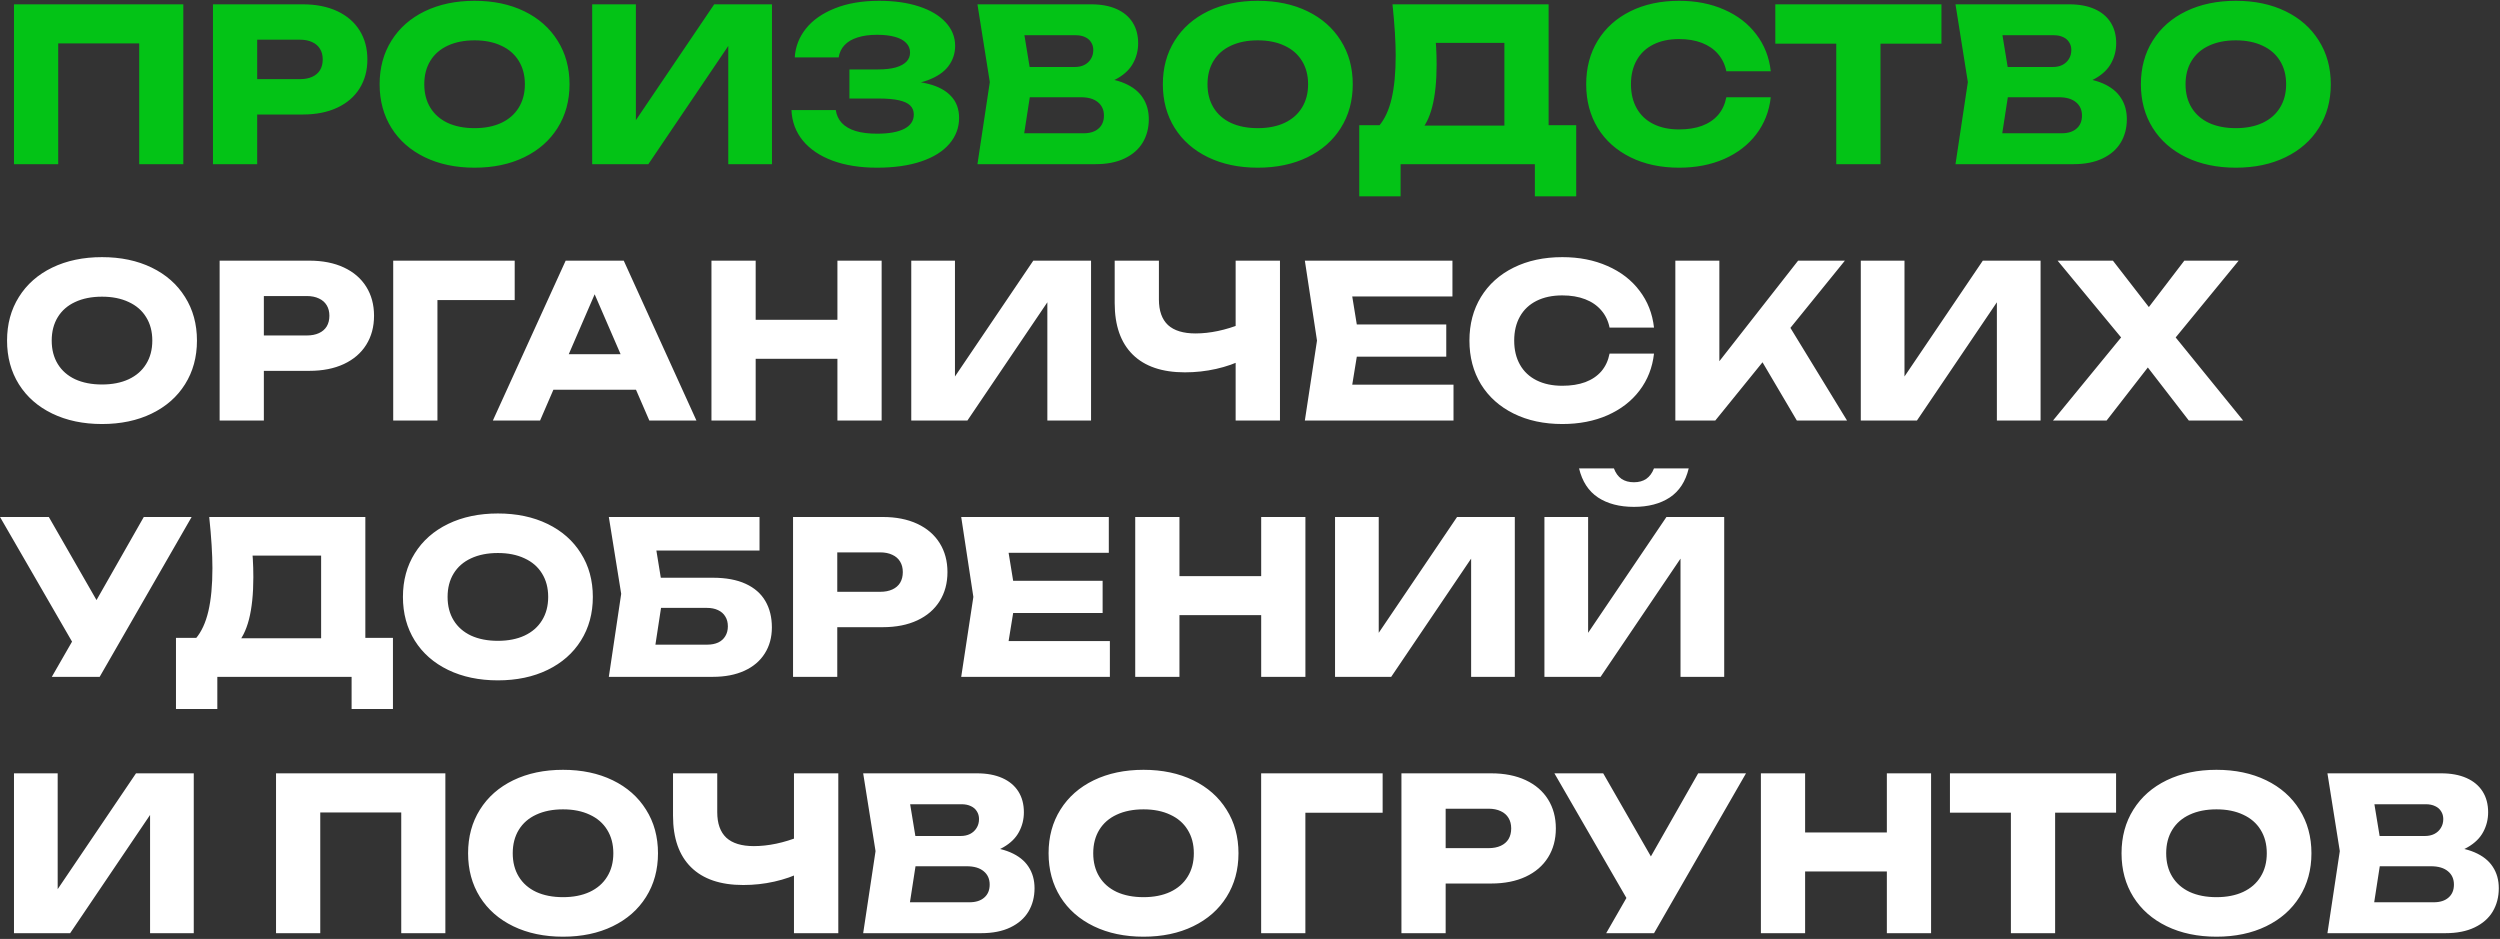
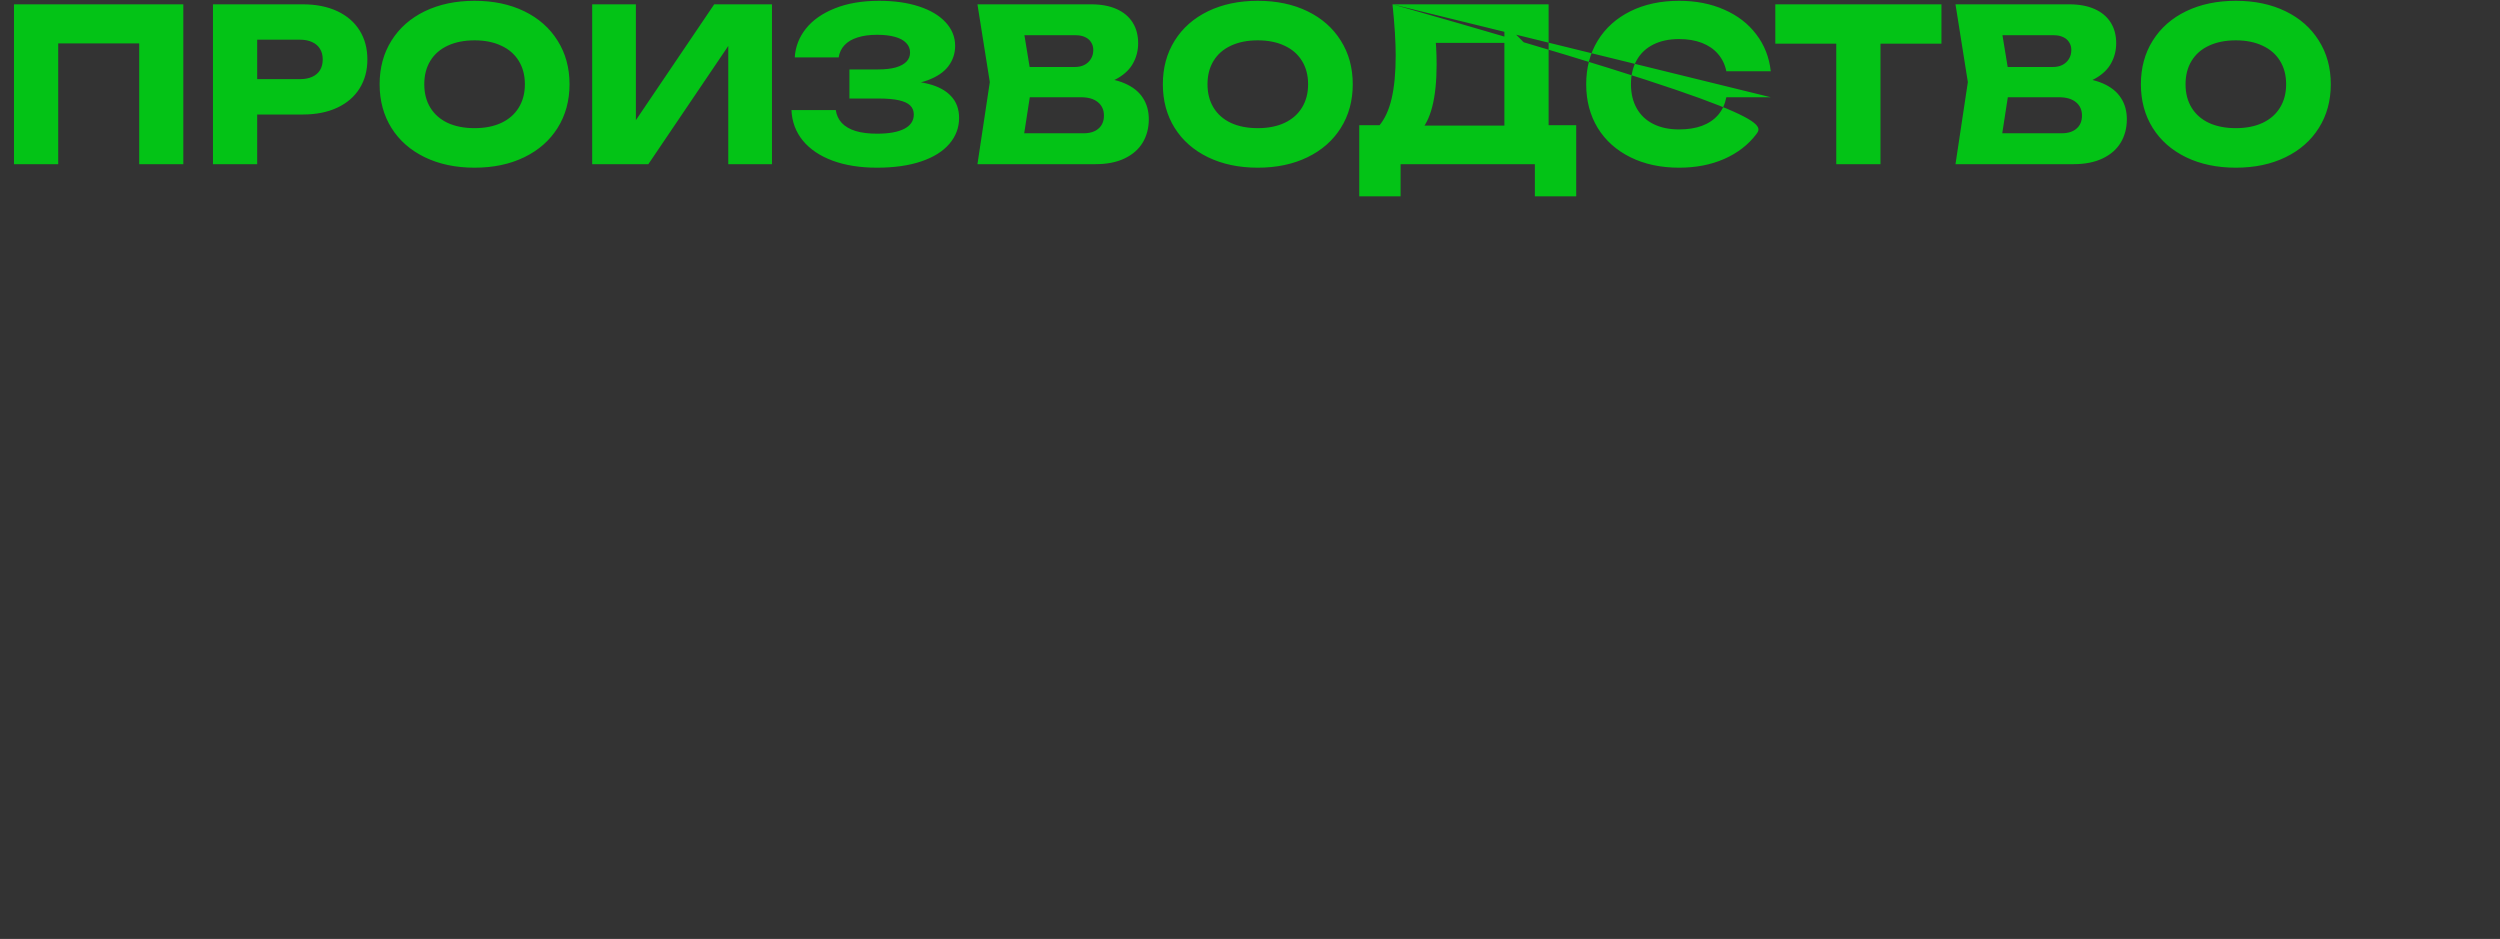
<svg xmlns="http://www.w3.org/2000/svg" width="868" height="326" viewBox="0 0 868 326" fill="none">
  <rect x="0" y="0" width="868" height="326" fill="#333333" stroke="none" />
-   <path d="M63.648 1.5V57H48.33V8.16L55.249 15.079H13.291L20.21 8.16V57H4.855V1.5H63.648ZM105.095 1.5C109.708 1.5 113.704 2.289 117.083 3.868C120.462 5.447 123.052 7.679 124.853 10.565C126.654 13.451 127.554 16.806 127.554 20.629C127.554 24.452 126.654 27.807 124.853 30.693C123.052 33.579 120.462 35.811 117.083 37.39C113.704 38.969 109.708 39.758 105.095 39.758H81.045V27.474H104.207C105.835 27.474 107.241 27.203 108.425 26.66C109.609 26.117 110.509 25.34 111.126 24.329C111.743 23.293 112.051 22.06 112.051 20.629C112.051 19.223 111.743 18.014 111.126 17.003C110.509 15.967 109.609 15.178 108.425 14.635C107.241 14.068 105.835 13.784 104.207 13.784H82.414L89.296 6.68V57H73.941V1.5H105.095ZM164.773 58.221C158.261 58.221 152.501 57.012 147.494 54.595C142.511 52.178 138.651 48.786 135.913 44.42C133.175 40.029 131.806 34.973 131.806 29.25C131.806 23.527 133.175 18.483 135.913 14.117C138.651 9.726 142.511 6.322 147.494 3.905C152.501 1.488 158.261 0.279 164.773 0.279C171.285 0.279 177.032 1.488 182.015 3.905C186.997 6.322 190.858 9.726 193.596 14.117C196.358 18.483 197.74 23.527 197.74 29.25C197.74 34.973 196.358 40.029 193.596 44.42C190.858 48.786 186.997 52.178 182.015 54.595C177.032 57.012 171.285 58.221 164.773 58.221ZM164.773 44.494C168.325 44.494 171.408 43.89 174.023 42.681C176.662 41.448 178.685 39.684 180.091 37.39C181.521 35.096 182.237 32.383 182.237 29.25C182.237 26.117 181.521 23.404 180.091 21.11C178.685 18.816 176.662 17.065 174.023 15.856C171.408 14.623 168.325 14.006 164.773 14.006C161.196 14.006 158.088 14.623 155.449 15.856C152.834 17.065 150.824 18.816 149.418 21.11C148.012 23.404 147.309 26.117 147.309 29.25C147.309 32.383 148.012 35.096 149.418 37.39C150.824 39.684 152.834 41.448 155.449 42.681C158.088 43.89 161.196 44.494 164.773 44.494ZM205.609 57V1.5H220.779V48.897L216.524 48.009L247.974 1.5H268.028V57H252.858V8.715L257.15 9.603L225.108 57H205.609ZM304.504 58.221C298.634 58.221 293.491 57.407 289.075 55.779C284.685 54.151 281.244 51.832 278.752 48.823C276.286 45.789 274.966 42.249 274.793 38.204H290.185C290.432 39.955 291.123 41.448 292.257 42.681C293.417 43.914 295.02 44.852 297.067 45.493C299.115 46.11 301.594 46.418 304.504 46.418C308.624 46.418 311.781 45.851 313.976 44.716C316.172 43.581 317.269 41.929 317.269 39.758C317.269 38.475 316.85 37.427 316.011 36.613C315.173 35.799 313.853 35.195 312.052 34.8C310.276 34.405 307.958 34.208 305.096 34.208H294.921V24.107H304.874C307.341 24.107 309.401 23.873 311.053 23.404C312.706 22.911 313.939 22.232 314.753 21.369C315.567 20.506 315.974 19.47 315.974 18.261C315.974 16.929 315.518 15.807 314.605 14.894C313.717 13.957 312.41 13.254 310.683 12.785C308.981 12.316 306.934 12.082 304.541 12.082C301.902 12.082 299.633 12.39 297.733 13.007C295.834 13.599 294.329 14.487 293.219 15.671C292.134 16.83 291.456 18.249 291.184 19.926H275.94C276.162 16.251 277.445 12.933 279.788 9.973C282.156 6.988 285.511 4.633 289.852 2.906C294.194 1.155 299.324 0.279 305.244 0.279C310.498 0.279 315.111 0.933 319.082 2.24C323.078 3.547 326.162 5.385 328.332 7.753C330.528 10.121 331.625 12.847 331.625 15.93C331.625 18.545 330.848 20.888 329.294 22.96C327.74 25.032 325.323 26.672 322.042 27.881C318.786 29.065 314.667 29.645 309.684 29.62V28.066C314.568 27.869 318.749 28.214 322.227 29.102C325.705 29.965 328.369 31.396 330.219 33.394C332.069 35.367 332.994 37.883 332.994 40.942C332.994 44.321 331.872 47.318 329.627 49.933C327.407 52.548 324.151 54.583 319.859 56.038C315.567 57.493 310.449 58.221 304.504 58.221ZM379.922 26.919C384.115 27.042 387.618 27.708 390.43 28.917C393.267 30.126 395.376 31.791 396.757 33.912C398.163 36.033 398.866 38.525 398.866 41.386C398.866 44.42 398.163 47.121 396.757 49.489C395.351 51.832 393.254 53.67 390.467 55.002C387.704 56.334 384.325 57 380.329 57H339.37L343.662 28.51L339.37 1.5H378.886C382.29 1.5 385.213 2.043 387.655 3.128C390.097 4.213 391.959 5.767 393.242 7.79C394.525 9.813 395.166 12.218 395.166 15.005C395.166 17.472 394.599 19.753 393.464 21.85C392.354 23.947 390.566 25.71 388.099 27.141C385.657 28.572 382.512 29.472 378.664 29.842L379.922 26.919ZM354.503 53.411L348.657 46.27H376.259C378.454 46.27 380.169 45.727 381.402 44.642C382.66 43.557 383.289 42.052 383.289 40.128C383.289 38.179 382.598 36.638 381.217 35.503C379.836 34.344 377.862 33.764 375.297 33.764H352.542V23.256H373.225C374.458 23.256 375.544 23.022 376.481 22.553C377.443 22.06 378.195 21.369 378.738 20.481C379.305 19.593 379.589 18.557 379.589 17.373C379.589 16.362 379.342 15.474 378.849 14.709C378.38 13.92 377.69 13.315 376.777 12.896C375.864 12.452 374.779 12.23 373.521 12.23H348.694L354.503 5.089L358.351 28.51L354.503 53.411ZM436.708 58.221C430.196 58.221 424.437 57.012 419.429 54.595C414.447 52.178 410.586 48.786 407.848 44.42C405.11 40.029 403.741 34.973 403.741 29.25C403.741 23.527 405.11 18.483 407.848 14.117C410.586 9.726 414.447 6.322 419.429 3.905C424.437 1.488 430.196 0.279 436.708 0.279C443.22 0.279 448.968 1.488 453.95 3.905C458.933 6.322 462.793 9.726 465.531 14.117C468.294 18.483 469.675 23.527 469.675 29.25C469.675 34.973 468.294 40.029 465.531 44.42C462.793 48.786 458.933 52.178 453.95 54.595C448.968 57.012 443.22 58.221 436.708 58.221ZM436.708 44.494C440.26 44.494 443.344 43.89 445.958 42.681C448.598 41.448 450.62 39.684 452.026 37.39C453.457 35.096 454.172 32.383 454.172 29.25C454.172 26.117 453.457 23.404 452.026 21.11C450.62 18.816 448.598 17.065 445.958 15.856C443.344 14.623 440.26 14.006 436.708 14.006C433.132 14.006 430.024 14.623 427.384 15.856C424.77 17.065 422.759 18.816 421.353 21.11C419.947 23.404 419.244 26.117 419.244 29.25C419.244 32.383 419.947 35.096 421.353 37.39C422.759 39.684 424.77 41.448 427.384 42.681C430.024 43.89 433.132 44.494 436.708 44.494ZM471.929 68.174V43.458H483.88L488.764 43.606H527.318L531.166 43.458H547.261V68.174H532.905V57H486.285V68.174H471.929ZM483.473 1.5H537.678V52.745H522.323V7.938L529.242 14.894H491.65L497.94 9.788C498.285 11.909 498.507 13.981 498.606 16.004C498.729 18.027 498.791 20.16 498.791 22.405C498.791 28.226 498.285 33.11 497.274 37.057C496.262 40.979 494.745 43.951 492.723 45.974C490.725 47.972 488.233 48.971 485.249 48.971L478.811 43.68C480.784 41.361 482.239 38.204 483.177 34.208C484.114 30.187 484.583 25.205 484.583 19.26C484.583 14.475 484.213 8.555 483.473 1.5ZM614.813 33.764C614.271 38.623 612.593 42.903 609.781 46.603C606.994 50.278 603.282 53.14 598.644 55.187C594.032 57.21 588.815 58.221 582.993 58.221C576.605 58.221 570.968 57.012 566.084 54.595C561.2 52.178 557.414 48.786 554.725 44.42C552.061 40.029 550.729 34.973 550.729 29.25C550.729 23.527 552.061 18.483 554.725 14.117C557.414 9.726 561.2 6.322 566.084 3.905C570.968 1.488 576.605 0.279 582.993 0.279C588.815 0.279 594.032 1.303 598.644 3.35C603.282 5.373 606.994 8.234 609.781 11.934C612.593 15.609 614.271 19.877 614.813 24.736H599.384C598.916 22.417 597.954 20.419 596.498 18.742C595.068 17.065 593.205 15.782 590.911 14.894C588.617 14.006 585.966 13.562 582.956 13.562C579.528 13.562 576.555 14.191 574.039 15.449C571.523 16.707 569.599 18.52 568.267 20.888C566.935 23.256 566.269 26.043 566.269 29.25C566.269 32.457 566.935 35.244 568.267 37.612C569.599 39.98 571.523 41.793 574.039 43.051C576.555 44.309 579.528 44.938 582.956 44.938C586.015 44.938 588.679 44.519 590.948 43.68C593.242 42.817 595.105 41.559 596.535 39.906C597.966 38.229 598.916 36.181 599.384 33.764H614.813ZM637.552 8.234H652.907V57H637.552V8.234ZM616.388 1.5H674.071V15.153H616.388V1.5ZM719.498 26.919C723.691 27.042 727.194 27.708 730.006 28.917C732.843 30.126 734.952 31.791 736.333 33.912C737.739 36.033 738.442 38.525 738.442 41.386C738.442 44.42 737.739 47.121 736.333 49.489C734.927 51.832 732.83 53.67 730.043 55.002C727.28 56.334 723.901 57 719.905 57H678.946L683.238 28.51L678.946 1.5H718.462C721.866 1.5 724.789 2.043 727.231 3.128C729.673 4.213 731.535 5.767 732.818 7.79C734.101 9.813 734.742 12.218 734.742 15.005C734.742 17.472 734.175 19.753 733.04 21.85C731.93 23.947 730.142 25.71 727.675 27.141C725.233 28.572 722.088 29.472 718.24 29.842L719.498 26.919ZM694.079 53.411L688.233 46.27H715.835C718.03 46.27 719.745 45.727 720.978 44.642C722.236 43.557 722.865 42.052 722.865 40.128C722.865 38.179 722.174 36.638 720.793 35.503C719.412 34.344 717.438 33.764 714.873 33.764H692.118V23.256H712.801C714.034 23.256 715.12 23.022 716.057 22.553C717.019 22.06 717.771 21.369 718.314 20.481C718.881 19.593 719.165 18.557 719.165 17.373C719.165 16.362 718.918 15.474 718.425 14.709C717.956 13.92 717.266 13.315 716.353 12.896C715.44 12.452 714.355 12.23 713.097 12.23H688.27L694.079 5.089L697.927 28.51L694.079 53.411ZM776.284 58.221C769.772 58.221 764.013 57.012 759.005 54.595C754.023 52.178 750.162 48.786 747.424 44.42C744.686 40.029 743.317 34.973 743.317 29.25C743.317 23.527 744.686 18.483 747.424 14.117C750.162 9.726 754.023 6.322 759.005 3.905C764.013 1.488 769.772 0.279 776.284 0.279C782.796 0.279 788.544 1.488 793.526 3.905C798.509 6.322 802.369 9.726 805.107 14.117C807.87 18.483 809.251 23.527 809.251 29.25C809.251 34.973 807.87 40.029 805.107 44.42C802.369 48.786 798.509 52.178 793.526 54.595C788.544 57.012 782.796 58.221 776.284 58.221ZM776.284 44.494C779.836 44.494 782.92 43.89 785.534 42.681C788.174 41.448 790.196 39.684 791.602 37.39C793.033 35.096 793.748 32.383 793.748 29.25C793.748 26.117 793.033 23.404 791.602 21.11C790.196 18.816 788.174 17.065 785.534 15.856C782.92 14.623 779.836 14.006 776.284 14.006C772.708 14.006 769.6 14.623 766.96 15.856C764.346 17.065 762.335 18.816 760.929 21.11C759.523 23.404 758.82 26.117 758.82 29.25C758.82 32.383 759.523 35.096 760.929 37.39C762.335 39.684 764.346 41.448 766.96 42.681C769.6 43.89 772.708 44.494 776.284 44.494Z" fill="#03C316" />
-   <path d="M35.417 147.221C28.905 147.221 23.145 146.012 18.138 143.595C13.155 141.178 9.295 137.786 6.557 133.42C3.819 129.029 2.45 123.973 2.45 118.25C2.45 112.527 3.819 107.483 6.557 103.117C9.295 98.726 13.155 95.322 18.138 92.905C23.145 90.488 28.905 89.279 35.417 89.279C41.929 89.279 47.676 90.488 52.659 92.905C57.642 95.322 61.502 98.726 64.24 103.117C67.003 107.483 68.384 112.527 68.384 118.25C68.384 123.973 67.003 129.029 64.24 133.42C61.502 137.786 57.642 141.178 52.659 143.595C47.676 146.012 41.929 147.221 35.417 147.221ZM35.417 133.494C38.969 133.494 42.053 132.89 44.667 131.681C47.306 130.448 49.329 128.684 50.735 126.39C52.166 124.096 52.881 121.383 52.881 118.25C52.881 115.117 52.166 112.404 50.735 110.11C49.329 107.816 47.306 106.065 44.667 104.856C42.053 103.623 38.969 103.006 35.417 103.006C31.84 103.006 28.733 103.623 26.093 104.856C23.479 106.065 21.468 107.816 20.062 110.11C18.656 112.404 17.953 115.117 17.953 118.25C17.953 121.383 18.656 124.096 20.062 126.39C21.468 128.684 23.479 130.448 26.093 131.681C28.733 132.89 31.84 133.494 35.417 133.494ZM107.408 90.5C112.02 90.5 116.016 91.289 119.396 92.868C122.775 94.447 125.365 96.679 127.166 99.565C128.966 102.451 129.867 105.806 129.867 109.629C129.867 113.452 128.966 116.807 127.166 119.693C125.365 122.579 122.775 124.811 119.396 126.39C116.016 127.969 112.02 128.758 107.408 128.758H83.358V116.474H106.52C108.148 116.474 109.554 116.203 110.738 115.66C111.922 115.117 112.822 114.34 113.439 113.329C114.055 112.293 114.364 111.06 114.364 109.629C114.364 108.223 114.055 107.014 113.439 106.003C112.822 104.967 111.922 104.178 110.738 103.635C109.554 103.068 108.148 102.784 106.52 102.784H84.727L91.609 95.68V146H76.254V90.5H107.408ZM178.703 90.5V104.19H144.959L151.878 97.234V146H136.523V90.5H178.703ZM187.075 135.307V122.986H225.259V135.307H187.075ZM216.564 90.5L241.798 146H225.444L204.243 97.049H208.683L187.519 146H171.128L196.399 90.5H216.564ZM247.017 90.5H262.372V146H247.017V90.5ZM290.751 90.5H306.106V146H290.751V90.5ZM255.601 111.035H297.078V124.577H255.601V111.035ZM316.392 146V90.5H331.562V137.897L327.307 137.009L358.757 90.5H378.811V146H363.641V97.715L367.933 98.603L335.891 146H316.392ZM411.402 129.276C403.484 129.276 397.441 127.216 393.272 123.097C389.104 118.978 387.019 113.021 387.019 105.226V90.5H402.374V103.968C402.374 107.915 403.423 110.875 405.519 112.848C407.641 114.797 410.835 115.771 415.102 115.771C417.594 115.771 420.184 115.487 422.872 114.92C425.561 114.353 428.287 113.514 431.049 112.404L431.9 124.688C428.965 126.168 425.734 127.303 422.206 128.092C418.704 128.881 415.102 129.276 411.402 129.276ZM429.014 146V90.5H444.406V146H429.014ZM502.143 112.663V123.837H461.554V112.663H502.143ZM471.988 118.25L468.362 140.561L462.146 133.568H504.659V146H453.044L457.262 118.25L453.044 90.5H504.289V102.932H462.146L468.362 95.939L471.988 118.25ZM574.272 122.764C573.73 127.623 572.052 131.903 569.24 135.603C566.453 139.278 562.741 142.14 558.103 144.187C553.491 146.21 548.274 147.221 542.452 147.221C536.064 147.221 530.427 146.012 525.543 143.595C520.659 141.178 516.873 137.786 514.184 133.42C511.52 129.029 510.188 123.973 510.188 118.25C510.188 112.527 511.52 107.483 514.184 103.117C516.873 98.726 520.659 95.322 525.543 92.905C530.427 90.488 536.064 89.279 542.452 89.279C548.274 89.279 553.491 90.303 558.103 92.35C562.741 94.373 566.453 97.234 569.24 100.934C572.052 104.609 573.73 108.877 574.272 113.736H558.843C558.375 111.417 557.413 109.419 555.957 107.742C554.527 106.065 552.664 104.782 550.37 103.894C548.076 103.006 545.425 102.562 542.415 102.562C538.987 102.562 536.014 103.191 533.498 104.449C530.982 105.707 529.058 107.52 527.726 109.888C526.394 112.256 525.728 115.043 525.728 118.25C525.728 121.457 526.394 124.244 527.726 126.612C529.058 128.98 530.982 130.793 533.498 132.051C536.014 133.309 538.987 133.938 542.415 133.938C545.474 133.938 548.138 133.519 550.407 132.68C552.701 131.817 554.564 130.559 555.994 128.906C557.425 127.229 558.375 125.181 558.843 122.764H574.272ZM581.679 146V90.5H596.96V133.79L592.89 130.608L624.303 90.5H640.546L595.554 146H581.679ZM608.245 119.508L619.419 110.221L641.286 146H623.859L608.245 119.508ZM646.068 146V90.5H661.238V137.897L656.983 137.009L688.433 90.5H708.487V146H693.317V97.715L697.609 98.603L665.567 146H646.068ZM751.586 121.802V112.478L778.818 146H759.948L742.003 122.764H749.477L731.421 146H712.81L740.227 112.552V121.728L714.401 90.5H733.604L749.884 111.516H742.336L758.394 90.5H777.264L751.586 121.802ZM17.99 235L27.98 217.61H28.239L49.921 179.5H66.534L34.603 235H17.99ZM27.758 227.526L0.008 179.5H16.954L38.636 217.277L27.758 227.526ZM61.099 246.174V221.458H73.05L77.934 221.606H116.488L120.336 221.458H136.431V246.174H122.075V235H75.455V246.174H61.099ZM72.643 179.5H126.848V230.745H111.493V185.938L118.412 192.894H80.82L87.11 187.788C87.455 189.909 87.677 191.981 87.776 194.004C87.899 196.027 87.961 198.16 87.961 200.405C87.961 206.226 87.455 211.11 86.444 215.057C85.432 218.979 83.915 221.951 81.893 223.974C79.895 225.972 77.403 226.971 74.419 226.971L67.981 221.68C69.954 219.361 71.409 216.204 72.347 212.208C73.284 208.187 73.753 203.205 73.753 197.26C73.753 192.475 73.383 186.555 72.643 179.5ZM172.866 236.221C166.354 236.221 160.595 235.012 155.587 232.595C150.605 230.178 146.744 226.786 144.006 222.42C141.268 218.029 139.899 212.973 139.899 207.25C139.899 201.527 141.268 196.483 144.006 192.117C146.744 187.726 150.605 184.322 155.587 181.905C160.595 179.488 166.354 178.279 172.866 178.279C179.378 178.279 185.126 179.488 190.108 181.905C195.091 184.322 198.951 187.726 201.689 192.117C204.452 196.483 205.833 201.527 205.833 207.25C205.833 212.973 204.452 218.029 201.689 222.42C198.951 226.786 195.091 230.178 190.108 232.595C185.126 235.012 179.378 236.221 172.866 236.221ZM172.866 222.494C176.418 222.494 179.502 221.89 182.116 220.681C184.756 219.448 186.778 217.684 188.184 215.39C189.615 213.096 190.33 210.383 190.33 207.25C190.33 204.117 189.615 201.404 188.184 199.11C186.778 196.816 184.756 195.065 182.116 193.856C179.502 192.623 176.418 192.006 172.866 192.006C169.29 192.006 166.182 192.623 163.542 193.856C160.928 195.065 158.917 196.816 157.511 199.11C156.105 201.404 155.402 204.117 155.402 207.25C155.402 210.383 156.105 213.096 157.511 215.39C158.917 217.684 160.928 219.448 163.542 220.681C166.182 221.89 169.29 222.494 172.866 222.494ZM247.499 200.59C252.038 200.59 255.837 201.293 258.895 202.699C261.954 204.105 264.236 206.103 265.74 208.693C267.245 211.283 267.997 214.329 267.997 217.832C267.997 221.285 267.171 224.307 265.518 226.897C263.89 229.487 261.535 231.485 258.451 232.891C255.368 234.297 251.717 235 247.499 235H211.387L215.679 206.177L211.387 179.5H263.705V191.155H220.933L226.742 184.051L230.294 205.918L226.483 230.893L220.6 223.826H245.501C246.981 223.826 248.264 223.579 249.349 223.086C250.435 222.568 251.261 221.828 251.828 220.866C252.42 219.904 252.716 218.769 252.716 217.462C252.716 216.13 252.42 214.995 251.828 214.058C251.261 213.096 250.422 212.356 249.312 211.838C248.227 211.32 246.944 211.061 245.464 211.061H222.968V200.59H247.499ZM306.499 179.5C311.112 179.5 315.108 180.289 318.487 181.868C321.867 183.447 324.457 185.679 326.257 188.565C328.058 191.451 328.958 194.806 328.958 198.629C328.958 202.452 328.058 205.807 326.257 208.693C324.457 211.579 321.867 213.811 318.487 215.39C315.108 216.969 311.112 217.758 306.499 217.758H282.449V205.474H305.611C307.239 205.474 308.645 205.203 309.829 204.66C311.013 204.117 311.914 203.34 312.53 202.329C313.147 201.293 313.455 200.06 313.455 198.629C313.455 197.223 313.147 196.014 312.53 195.003C311.914 193.967 311.013 193.178 309.829 192.635C308.645 192.068 307.239 191.784 305.611 191.784H283.818L290.7 184.68V235H275.345V179.5H306.499ZM382.832 201.663V212.837H342.243V201.663H382.832ZM352.677 207.25L349.051 229.561L342.835 222.568H385.348V235H333.733L337.951 207.25L333.733 179.5H384.978V191.932H342.835L349.051 184.939L352.677 207.25ZM394.15 179.5H409.505V235H394.15V179.5ZM437.884 179.5H453.239V235H437.884V179.5ZM402.734 200.035H444.211V213.577H402.734V200.035ZM463.525 235V179.5H478.695V226.897L474.44 226.009L505.89 179.5H525.944V235H510.774V186.715L515.066 187.603L483.024 235H463.525ZM536.224 235V179.5H551.394V226.897L547.139 226.009L578.589 179.5H598.643V235H583.473V186.715L587.765 187.603L555.723 235H536.224ZM560.348 162.628C560.94 164.231 561.816 165.44 562.975 166.254C564.135 167.043 565.578 167.438 567.304 167.438C569.006 167.438 570.437 167.043 571.596 166.254C572.756 165.44 573.644 164.231 574.26 162.628H586.322C585.237 167.167 583.042 170.534 579.736 172.729C576.431 174.9 572.287 175.985 567.304 175.985C562.297 175.985 558.141 174.9 554.835 172.729C551.53 170.534 549.335 167.167 548.249 162.628H560.348ZM4.855 324V268.5H20.025V315.897L15.77 315.009L47.22 268.5H67.274V324H52.104V275.715L56.396 276.603L24.354 324H4.855ZM154.631 268.5V324H139.313V275.16L146.232 282.079H104.274L111.193 275.16V324H95.838V268.5H154.631ZM195.486 325.221C188.974 325.221 183.214 324.012 178.207 321.595C173.224 319.178 169.364 315.786 166.626 311.42C163.888 307.029 162.519 301.973 162.519 296.25C162.519 290.527 163.888 285.483 166.626 281.117C169.364 276.726 173.224 273.322 178.207 270.905C183.214 268.488 188.974 267.279 195.486 267.279C201.998 267.279 207.745 268.488 212.728 270.905C217.71 273.322 221.571 276.726 224.309 281.117C227.071 285.483 228.453 290.527 228.453 296.25C228.453 301.973 227.071 307.029 224.309 311.42C221.571 315.786 217.71 319.178 212.728 321.595C207.745 324.012 201.998 325.221 195.486 325.221ZM195.486 311.494C199.038 311.494 202.121 310.89 204.736 309.681C207.375 308.448 209.398 306.684 210.804 304.39C212.234 302.096 212.95 299.383 212.95 296.25C212.95 293.117 212.234 290.404 210.804 288.11C209.398 285.816 207.375 284.065 204.736 282.856C202.121 281.623 199.038 281.006 195.486 281.006C191.909 281.006 188.801 281.623 186.162 282.856C183.547 284.065 181.537 285.816 180.131 288.11C178.725 290.404 178.022 293.117 178.022 296.25C178.022 299.383 178.725 302.096 180.131 304.39C181.537 306.684 183.547 308.448 186.162 309.681C188.801 310.89 191.909 311.494 195.486 311.494ZM258.055 307.276C250.137 307.276 244.093 305.216 239.925 301.097C235.756 296.978 233.672 291.021 233.672 283.226V268.5H249.027V281.968C249.027 285.915 250.075 288.875 252.172 290.848C254.293 292.797 257.487 293.771 261.755 293.771C264.246 293.771 266.836 293.487 269.525 292.92C272.213 292.353 274.939 291.514 277.702 290.404L278.553 302.688C275.617 304.168 272.386 305.303 268.859 306.092C265.356 306.881 261.755 307.276 258.055 307.276ZM275.667 324V268.5H291.059V324H275.667ZM340.248 293.919C344.441 294.042 347.944 294.708 350.756 295.917C353.593 297.126 355.702 298.791 357.083 300.912C358.489 303.033 359.192 305.525 359.192 308.386C359.192 311.42 358.489 314.121 357.083 316.489C355.677 318.832 353.58 320.67 350.793 322.002C348.03 323.334 344.651 324 340.655 324H299.696L303.988 295.51L299.696 268.5H339.212C342.616 268.5 345.539 269.043 347.981 270.128C350.423 271.213 352.285 272.767 353.568 274.79C354.851 276.813 355.492 279.218 355.492 282.005C355.492 284.472 354.925 286.753 353.79 288.85C352.68 290.947 350.892 292.71 348.425 294.141C345.983 295.572 342.838 296.472 338.99 296.842L340.248 293.919ZM314.829 320.411L308.983 313.27H336.585C338.78 313.27 340.495 312.727 341.728 311.642C342.986 310.557 343.615 309.052 343.615 307.128C343.615 305.179 342.924 303.638 341.543 302.503C340.162 301.344 338.188 300.764 335.623 300.764H312.868V290.256H333.551C334.784 290.256 335.87 290.022 336.807 289.553C337.769 289.06 338.521 288.369 339.064 287.481C339.631 286.593 339.915 285.557 339.915 284.373C339.915 283.362 339.668 282.474 339.175 281.709C338.706 280.92 338.016 280.315 337.103 279.896C336.19 279.452 335.105 279.23 333.847 279.23H309.02L314.829 272.089L318.677 295.51L314.829 320.411ZM397.034 325.221C390.522 325.221 384.763 324.012 379.755 321.595C374.773 319.178 370.912 315.786 368.174 311.42C365.436 307.029 364.067 301.973 364.067 296.25C364.067 290.527 365.436 285.483 368.174 281.117C370.912 276.726 374.773 273.322 379.755 270.905C384.763 268.488 390.522 267.279 397.034 267.279C403.546 267.279 409.294 268.488 414.276 270.905C419.259 273.322 423.119 276.726 425.857 281.117C428.62 285.483 430.001 290.527 430.001 296.25C430.001 301.973 428.62 307.029 425.857 311.42C423.119 315.786 419.259 319.178 414.276 321.595C409.294 324.012 403.546 325.221 397.034 325.221ZM397.034 311.494C400.586 311.494 403.67 310.89 406.284 309.681C408.924 308.448 410.946 306.684 412.352 304.39C413.783 302.096 414.498 299.383 414.498 296.25C414.498 293.117 413.783 290.404 412.352 288.11C410.946 285.816 408.924 284.065 406.284 282.856C403.67 281.623 400.586 281.006 397.034 281.006C393.458 281.006 390.35 281.623 387.71 282.856C385.096 284.065 383.085 285.816 381.679 288.11C380.273 290.404 379.57 293.117 379.57 296.25C379.57 299.383 380.273 302.096 381.679 304.39C383.085 306.684 385.096 308.448 387.71 309.681C390.35 310.89 393.458 311.494 397.034 311.494ZM480.051 268.5V282.19H446.307L453.226 275.234V324H437.871V268.5H480.051ZM517.732 268.5C522.344 268.5 526.34 269.289 529.72 270.868C533.099 272.447 535.689 274.679 537.49 277.565C539.29 280.451 540.191 283.806 540.191 287.629C540.191 291.452 539.29 294.807 537.49 297.693C535.689 300.579 533.099 302.811 529.72 304.39C526.34 305.969 522.344 306.758 517.732 306.758H493.682V294.474H516.844C518.472 294.474 519.878 294.203 521.062 293.66C522.246 293.117 523.146 292.34 523.763 291.329C524.379 290.293 524.688 289.06 524.688 287.629C524.688 286.223 524.379 285.014 523.763 284.003C523.146 282.967 522.246 282.178 521.062 281.635C519.878 281.068 518.472 280.784 516.844 280.784H495.051L501.933 273.68V324H486.578V268.5H517.732ZM557.67 324L567.66 306.61H567.919L589.601 268.5H606.214L574.283 324H557.67ZM567.438 316.526L539.688 268.5H556.634L578.316 306.277L567.438 316.526ZM611.381 268.5H626.736V324H611.381V268.5ZM655.115 268.5H670.47V324H655.115V268.5ZM619.965 289.035H661.442V302.577H619.965V289.035ZM698.183 275.234H713.538V324H698.183V275.234ZM677.019 268.5H734.702V282.153H677.019V268.5ZM769.564 325.221C763.052 325.221 757.292 324.012 752.285 321.595C747.302 319.178 743.442 315.786 740.704 311.42C737.966 307.029 736.597 301.973 736.597 296.25C736.597 290.527 737.966 285.483 740.704 281.117C743.442 276.726 747.302 273.322 752.285 270.905C757.292 268.488 763.052 267.279 769.564 267.279C776.076 267.279 781.823 268.488 786.806 270.905C791.788 273.322 795.649 276.726 798.387 281.117C801.149 285.483 802.531 290.527 802.531 296.25C802.531 301.973 801.149 307.029 798.387 311.42C795.649 315.786 791.788 319.178 786.806 321.595C781.823 324.012 776.076 325.221 769.564 325.221ZM769.564 311.494C773.116 311.494 776.199 310.89 778.814 309.681C781.453 308.448 783.476 306.684 784.882 304.39C786.312 302.096 787.028 299.383 787.028 296.25C787.028 293.117 786.312 290.404 784.882 288.11C783.476 285.816 781.453 284.065 778.814 282.856C776.199 281.623 773.116 281.006 769.564 281.006C765.987 281.006 762.879 281.623 760.24 282.856C757.625 284.065 755.615 285.816 754.209 288.11C752.803 290.404 752.1 293.117 752.1 296.25C752.1 299.383 752.803 302.096 754.209 304.39C755.615 306.684 757.625 308.448 760.24 309.681C762.879 310.89 765.987 311.494 769.564 311.494ZM848.637 293.919C852.83 294.042 856.333 294.708 859.145 295.917C861.981 297.126 864.09 298.791 865.472 300.912C866.878 303.033 867.581 305.525 867.581 308.386C867.581 311.42 866.878 314.121 865.472 316.489C864.066 318.832 861.969 320.67 859.182 322.002C856.419 323.334 853.04 324 849.044 324H808.085L812.377 295.51L808.085 268.5H847.601C851.005 268.5 853.928 269.043 856.37 270.128C858.812 271.213 860.674 272.767 861.957 274.79C863.239 276.813 863.881 279.218 863.881 282.005C863.881 284.472 863.313 286.753 862.179 288.85C861.069 290.947 859.28 292.71 856.814 294.141C854.372 295.572 851.227 296.472 847.379 296.842L848.637 293.919ZM823.218 320.411L817.372 313.27H844.974C847.169 313.27 848.883 312.727 850.117 311.642C851.375 310.557 852.004 309.052 852.004 307.128C852.004 305.179 851.313 303.638 849.932 302.503C848.55 301.344 846.577 300.764 844.012 300.764H821.257V290.256H841.94C843.173 290.256 844.258 290.022 845.196 289.553C846.158 289.06 846.91 288.369 847.453 287.481C848.02 286.593 848.304 285.557 848.304 284.373C848.304 283.362 848.057 282.474 847.564 281.709C847.095 280.92 846.404 280.315 845.492 279.896C844.579 279.452 843.494 279.23 842.236 279.23H817.409L823.218 272.089L827.066 295.51L823.218 320.411Z" fill="white" />
+   <path d="M63.648 1.5V57H48.33V8.16L55.249 15.079H13.291L20.21 8.16V57H4.855V1.5H63.648ZM105.095 1.5C109.708 1.5 113.704 2.289 117.083 3.868C120.462 5.447 123.052 7.679 124.853 10.565C126.654 13.451 127.554 16.806 127.554 20.629C127.554 24.452 126.654 27.807 124.853 30.693C123.052 33.579 120.462 35.811 117.083 37.39C113.704 38.969 109.708 39.758 105.095 39.758H81.045V27.474H104.207C105.835 27.474 107.241 27.203 108.425 26.66C109.609 26.117 110.509 25.34 111.126 24.329C111.743 23.293 112.051 22.06 112.051 20.629C112.051 19.223 111.743 18.014 111.126 17.003C110.509 15.967 109.609 15.178 108.425 14.635C107.241 14.068 105.835 13.784 104.207 13.784H82.414L89.296 6.68V57H73.941V1.5H105.095ZM164.773 58.221C158.261 58.221 152.501 57.012 147.494 54.595C142.511 52.178 138.651 48.786 135.913 44.42C133.175 40.029 131.806 34.973 131.806 29.25C131.806 23.527 133.175 18.483 135.913 14.117C138.651 9.726 142.511 6.322 147.494 3.905C152.501 1.488 158.261 0.279 164.773 0.279C171.285 0.279 177.032 1.488 182.015 3.905C186.997 6.322 190.858 9.726 193.596 14.117C196.358 18.483 197.74 23.527 197.74 29.25C197.74 34.973 196.358 40.029 193.596 44.42C190.858 48.786 186.997 52.178 182.015 54.595C177.032 57.012 171.285 58.221 164.773 58.221ZM164.773 44.494C168.325 44.494 171.408 43.89 174.023 42.681C176.662 41.448 178.685 39.684 180.091 37.39C181.521 35.096 182.237 32.383 182.237 29.25C182.237 26.117 181.521 23.404 180.091 21.11C178.685 18.816 176.662 17.065 174.023 15.856C171.408 14.623 168.325 14.006 164.773 14.006C161.196 14.006 158.088 14.623 155.449 15.856C152.834 17.065 150.824 18.816 149.418 21.11C148.012 23.404 147.309 26.117 147.309 29.25C147.309 32.383 148.012 35.096 149.418 37.39C150.824 39.684 152.834 41.448 155.449 42.681C158.088 43.89 161.196 44.494 164.773 44.494ZM205.609 57V1.5H220.779V48.897L216.524 48.009L247.974 1.5H268.028V57H252.858V8.715L257.15 9.603L225.108 57H205.609ZM304.504 58.221C298.634 58.221 293.491 57.407 289.075 55.779C284.685 54.151 281.244 51.832 278.752 48.823C276.286 45.789 274.966 42.249 274.793 38.204H290.185C290.432 39.955 291.123 41.448 292.257 42.681C293.417 43.914 295.02 44.852 297.067 45.493C299.115 46.11 301.594 46.418 304.504 46.418C308.624 46.418 311.781 45.851 313.976 44.716C316.172 43.581 317.269 41.929 317.269 39.758C317.269 38.475 316.85 37.427 316.011 36.613C315.173 35.799 313.853 35.195 312.052 34.8C310.276 34.405 307.958 34.208 305.096 34.208H294.921V24.107H304.874C307.341 24.107 309.401 23.873 311.053 23.404C312.706 22.911 313.939 22.232 314.753 21.369C315.567 20.506 315.974 19.47 315.974 18.261C315.974 16.929 315.518 15.807 314.605 14.894C313.717 13.957 312.41 13.254 310.683 12.785C308.981 12.316 306.934 12.082 304.541 12.082C301.902 12.082 299.633 12.39 297.733 13.007C295.834 13.599 294.329 14.487 293.219 15.671C292.134 16.83 291.456 18.249 291.184 19.926H275.94C276.162 16.251 277.445 12.933 279.788 9.973C282.156 6.988 285.511 4.633 289.852 2.906C294.194 1.155 299.324 0.279 305.244 0.279C310.498 0.279 315.111 0.933 319.082 2.24C323.078 3.547 326.162 5.385 328.332 7.753C330.528 10.121 331.625 12.847 331.625 15.93C331.625 18.545 330.848 20.888 329.294 22.96C327.74 25.032 325.323 26.672 322.042 27.881C318.786 29.065 314.667 29.645 309.684 29.62V28.066C314.568 27.869 318.749 28.214 322.227 29.102C325.705 29.965 328.369 31.396 330.219 33.394C332.069 35.367 332.994 37.883 332.994 40.942C332.994 44.321 331.872 47.318 329.627 49.933C327.407 52.548 324.151 54.583 319.859 56.038C315.567 57.493 310.449 58.221 304.504 58.221ZM379.922 26.919C384.115 27.042 387.618 27.708 390.43 28.917C393.267 30.126 395.376 31.791 396.757 33.912C398.163 36.033 398.866 38.525 398.866 41.386C398.866 44.42 398.163 47.121 396.757 49.489C395.351 51.832 393.254 53.67 390.467 55.002C387.704 56.334 384.325 57 380.329 57H339.37L343.662 28.51L339.37 1.5H378.886C382.29 1.5 385.213 2.043 387.655 3.128C390.097 4.213 391.959 5.767 393.242 7.79C394.525 9.813 395.166 12.218 395.166 15.005C395.166 17.472 394.599 19.753 393.464 21.85C392.354 23.947 390.566 25.71 388.099 27.141C385.657 28.572 382.512 29.472 378.664 29.842L379.922 26.919ZM354.503 53.411L348.657 46.27H376.259C378.454 46.27 380.169 45.727 381.402 44.642C382.66 43.557 383.289 42.052 383.289 40.128C383.289 38.179 382.598 36.638 381.217 35.503C379.836 34.344 377.862 33.764 375.297 33.764H352.542V23.256H373.225C374.458 23.256 375.544 23.022 376.481 22.553C377.443 22.06 378.195 21.369 378.738 20.481C379.305 19.593 379.589 18.557 379.589 17.373C379.589 16.362 379.342 15.474 378.849 14.709C378.38 13.92 377.69 13.315 376.777 12.896C375.864 12.452 374.779 12.23 373.521 12.23H348.694L354.503 5.089L358.351 28.51L354.503 53.411ZM436.708 58.221C430.196 58.221 424.437 57.012 419.429 54.595C414.447 52.178 410.586 48.786 407.848 44.42C405.11 40.029 403.741 34.973 403.741 29.25C403.741 23.527 405.11 18.483 407.848 14.117C410.586 9.726 414.447 6.322 419.429 3.905C424.437 1.488 430.196 0.279 436.708 0.279C443.22 0.279 448.968 1.488 453.95 3.905C458.933 6.322 462.793 9.726 465.531 14.117C468.294 18.483 469.675 23.527 469.675 29.25C469.675 34.973 468.294 40.029 465.531 44.42C462.793 48.786 458.933 52.178 453.95 54.595C448.968 57.012 443.22 58.221 436.708 58.221ZM436.708 44.494C440.26 44.494 443.344 43.89 445.958 42.681C448.598 41.448 450.62 39.684 452.026 37.39C453.457 35.096 454.172 32.383 454.172 29.25C454.172 26.117 453.457 23.404 452.026 21.11C450.62 18.816 448.598 17.065 445.958 15.856C443.344 14.623 440.26 14.006 436.708 14.006C433.132 14.006 430.024 14.623 427.384 15.856C424.77 17.065 422.759 18.816 421.353 21.11C419.947 23.404 419.244 26.117 419.244 29.25C419.244 32.383 419.947 35.096 421.353 37.39C422.759 39.684 424.77 41.448 427.384 42.681C430.024 43.89 433.132 44.494 436.708 44.494ZM471.929 68.174V43.458H483.88L488.764 43.606H527.318L531.166 43.458H547.261V68.174H532.905V57H486.285V68.174H471.929ZM483.473 1.5H537.678V52.745H522.323V7.938L529.242 14.894H491.65L497.94 9.788C498.285 11.909 498.507 13.981 498.606 16.004C498.729 18.027 498.791 20.16 498.791 22.405C498.791 28.226 498.285 33.11 497.274 37.057C496.262 40.979 494.745 43.951 492.723 45.974C490.725 47.972 488.233 48.971 485.249 48.971L478.811 43.68C480.784 41.361 482.239 38.204 483.177 34.208C484.114 30.187 484.583 25.205 484.583 19.26C484.583 14.475 484.213 8.555 483.473 1.5ZC614.271 38.623 612.593 42.903 609.781 46.603C606.994 50.278 603.282 53.14 598.644 55.187C594.032 57.21 588.815 58.221 582.993 58.221C576.605 58.221 570.968 57.012 566.084 54.595C561.2 52.178 557.414 48.786 554.725 44.42C552.061 40.029 550.729 34.973 550.729 29.25C550.729 23.527 552.061 18.483 554.725 14.117C557.414 9.726 561.2 6.322 566.084 3.905C570.968 1.488 576.605 0.279 582.993 0.279C588.815 0.279 594.032 1.303 598.644 3.35C603.282 5.373 606.994 8.234 609.781 11.934C612.593 15.609 614.271 19.877 614.813 24.736H599.384C598.916 22.417 597.954 20.419 596.498 18.742C595.068 17.065 593.205 15.782 590.911 14.894C588.617 14.006 585.966 13.562 582.956 13.562C579.528 13.562 576.555 14.191 574.039 15.449C571.523 16.707 569.599 18.52 568.267 20.888C566.935 23.256 566.269 26.043 566.269 29.25C566.269 32.457 566.935 35.244 568.267 37.612C569.599 39.98 571.523 41.793 574.039 43.051C576.555 44.309 579.528 44.938 582.956 44.938C586.015 44.938 588.679 44.519 590.948 43.68C593.242 42.817 595.105 41.559 596.535 39.906C597.966 38.229 598.916 36.181 599.384 33.764H614.813ZM637.552 8.234H652.907V57H637.552V8.234ZM616.388 1.5H674.071V15.153H616.388V1.5ZM719.498 26.919C723.691 27.042 727.194 27.708 730.006 28.917C732.843 30.126 734.952 31.791 736.333 33.912C737.739 36.033 738.442 38.525 738.442 41.386C738.442 44.42 737.739 47.121 736.333 49.489C734.927 51.832 732.83 53.67 730.043 55.002C727.28 56.334 723.901 57 719.905 57H678.946L683.238 28.51L678.946 1.5H718.462C721.866 1.5 724.789 2.043 727.231 3.128C729.673 4.213 731.535 5.767 732.818 7.79C734.101 9.813 734.742 12.218 734.742 15.005C734.742 17.472 734.175 19.753 733.04 21.85C731.93 23.947 730.142 25.71 727.675 27.141C725.233 28.572 722.088 29.472 718.24 29.842L719.498 26.919ZM694.079 53.411L688.233 46.27H715.835C718.03 46.27 719.745 45.727 720.978 44.642C722.236 43.557 722.865 42.052 722.865 40.128C722.865 38.179 722.174 36.638 720.793 35.503C719.412 34.344 717.438 33.764 714.873 33.764H692.118V23.256H712.801C714.034 23.256 715.12 23.022 716.057 22.553C717.019 22.06 717.771 21.369 718.314 20.481C718.881 19.593 719.165 18.557 719.165 17.373C719.165 16.362 718.918 15.474 718.425 14.709C717.956 13.92 717.266 13.315 716.353 12.896C715.44 12.452 714.355 12.23 713.097 12.23H688.27L694.079 5.089L697.927 28.51L694.079 53.411ZM776.284 58.221C769.772 58.221 764.013 57.012 759.005 54.595C754.023 52.178 750.162 48.786 747.424 44.42C744.686 40.029 743.317 34.973 743.317 29.25C743.317 23.527 744.686 18.483 747.424 14.117C750.162 9.726 754.023 6.322 759.005 3.905C764.013 1.488 769.772 0.279 776.284 0.279C782.796 0.279 788.544 1.488 793.526 3.905C798.509 6.322 802.369 9.726 805.107 14.117C807.87 18.483 809.251 23.527 809.251 29.25C809.251 34.973 807.87 40.029 805.107 44.42C802.369 48.786 798.509 52.178 793.526 54.595C788.544 57.012 782.796 58.221 776.284 58.221ZM776.284 44.494C779.836 44.494 782.92 43.89 785.534 42.681C788.174 41.448 790.196 39.684 791.602 37.39C793.033 35.096 793.748 32.383 793.748 29.25C793.748 26.117 793.033 23.404 791.602 21.11C790.196 18.816 788.174 17.065 785.534 15.856C782.92 14.623 779.836 14.006 776.284 14.006C772.708 14.006 769.6 14.623 766.96 15.856C764.346 17.065 762.335 18.816 760.929 21.11C759.523 23.404 758.82 26.117 758.82 29.25C758.82 32.383 759.523 35.096 760.929 37.39C762.335 39.684 764.346 41.448 766.96 42.681C769.6 43.89 772.708 44.494 776.284 44.494Z" fill="#03C316" />
</svg>